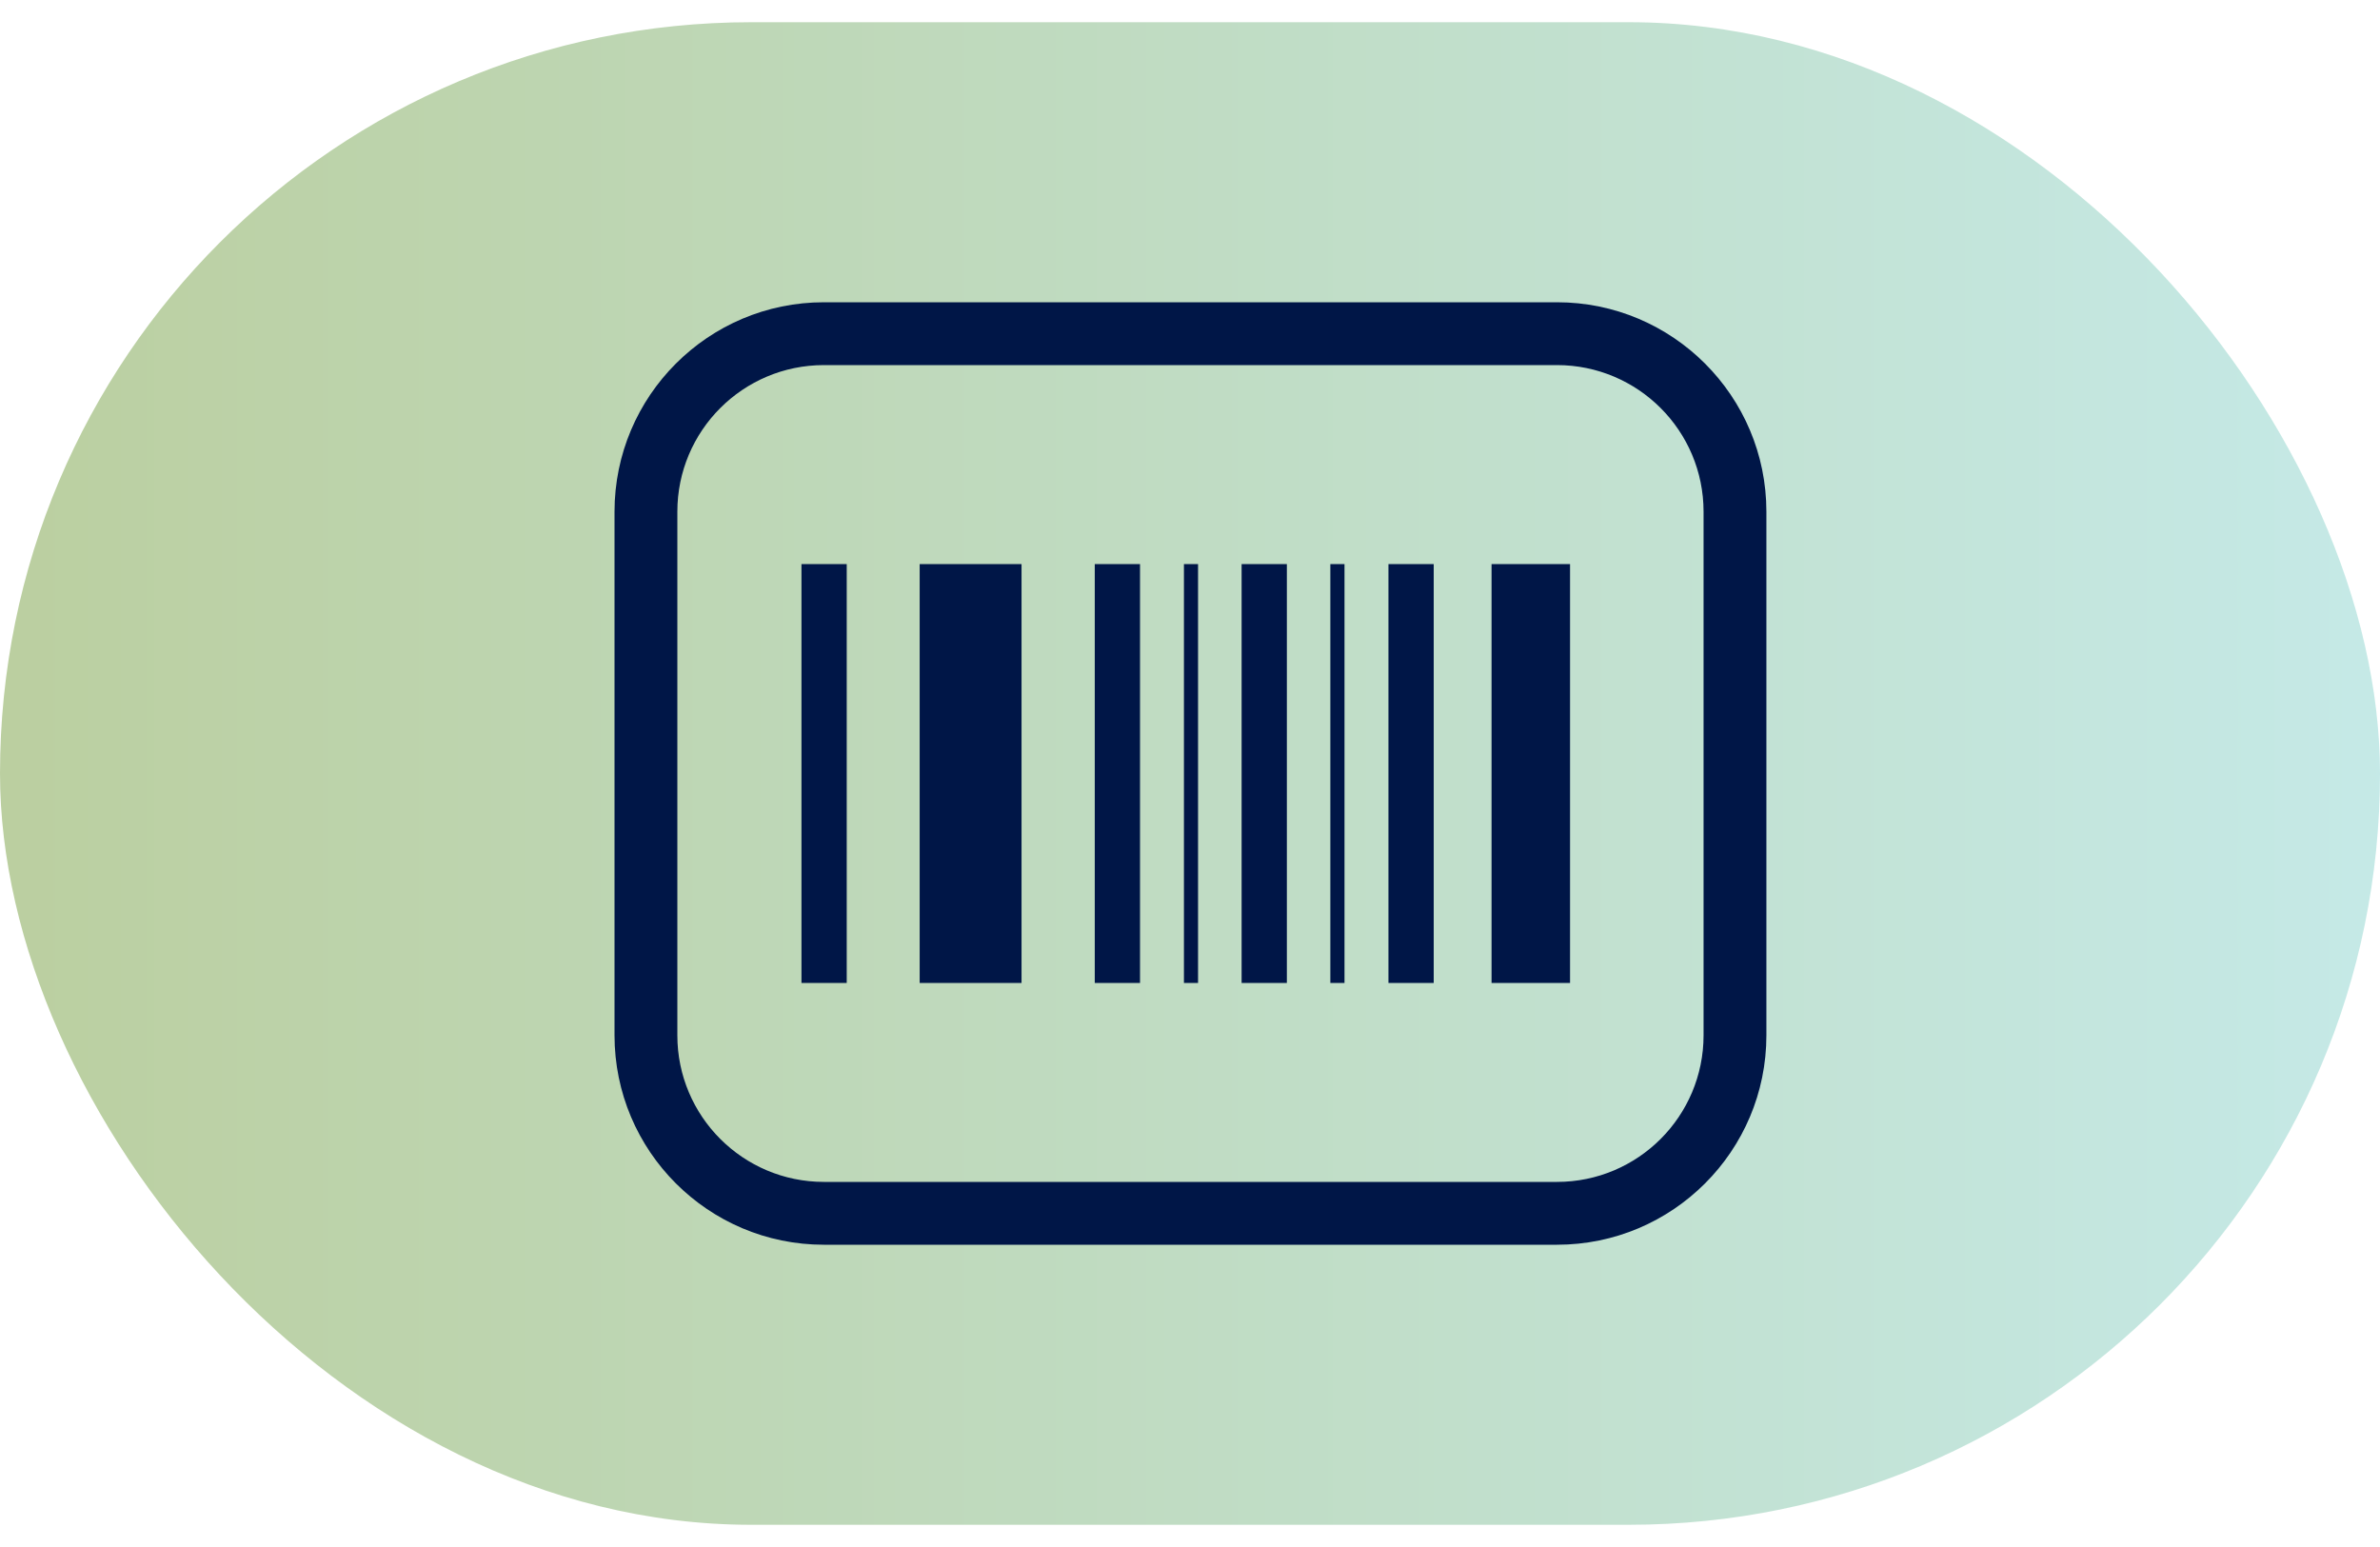
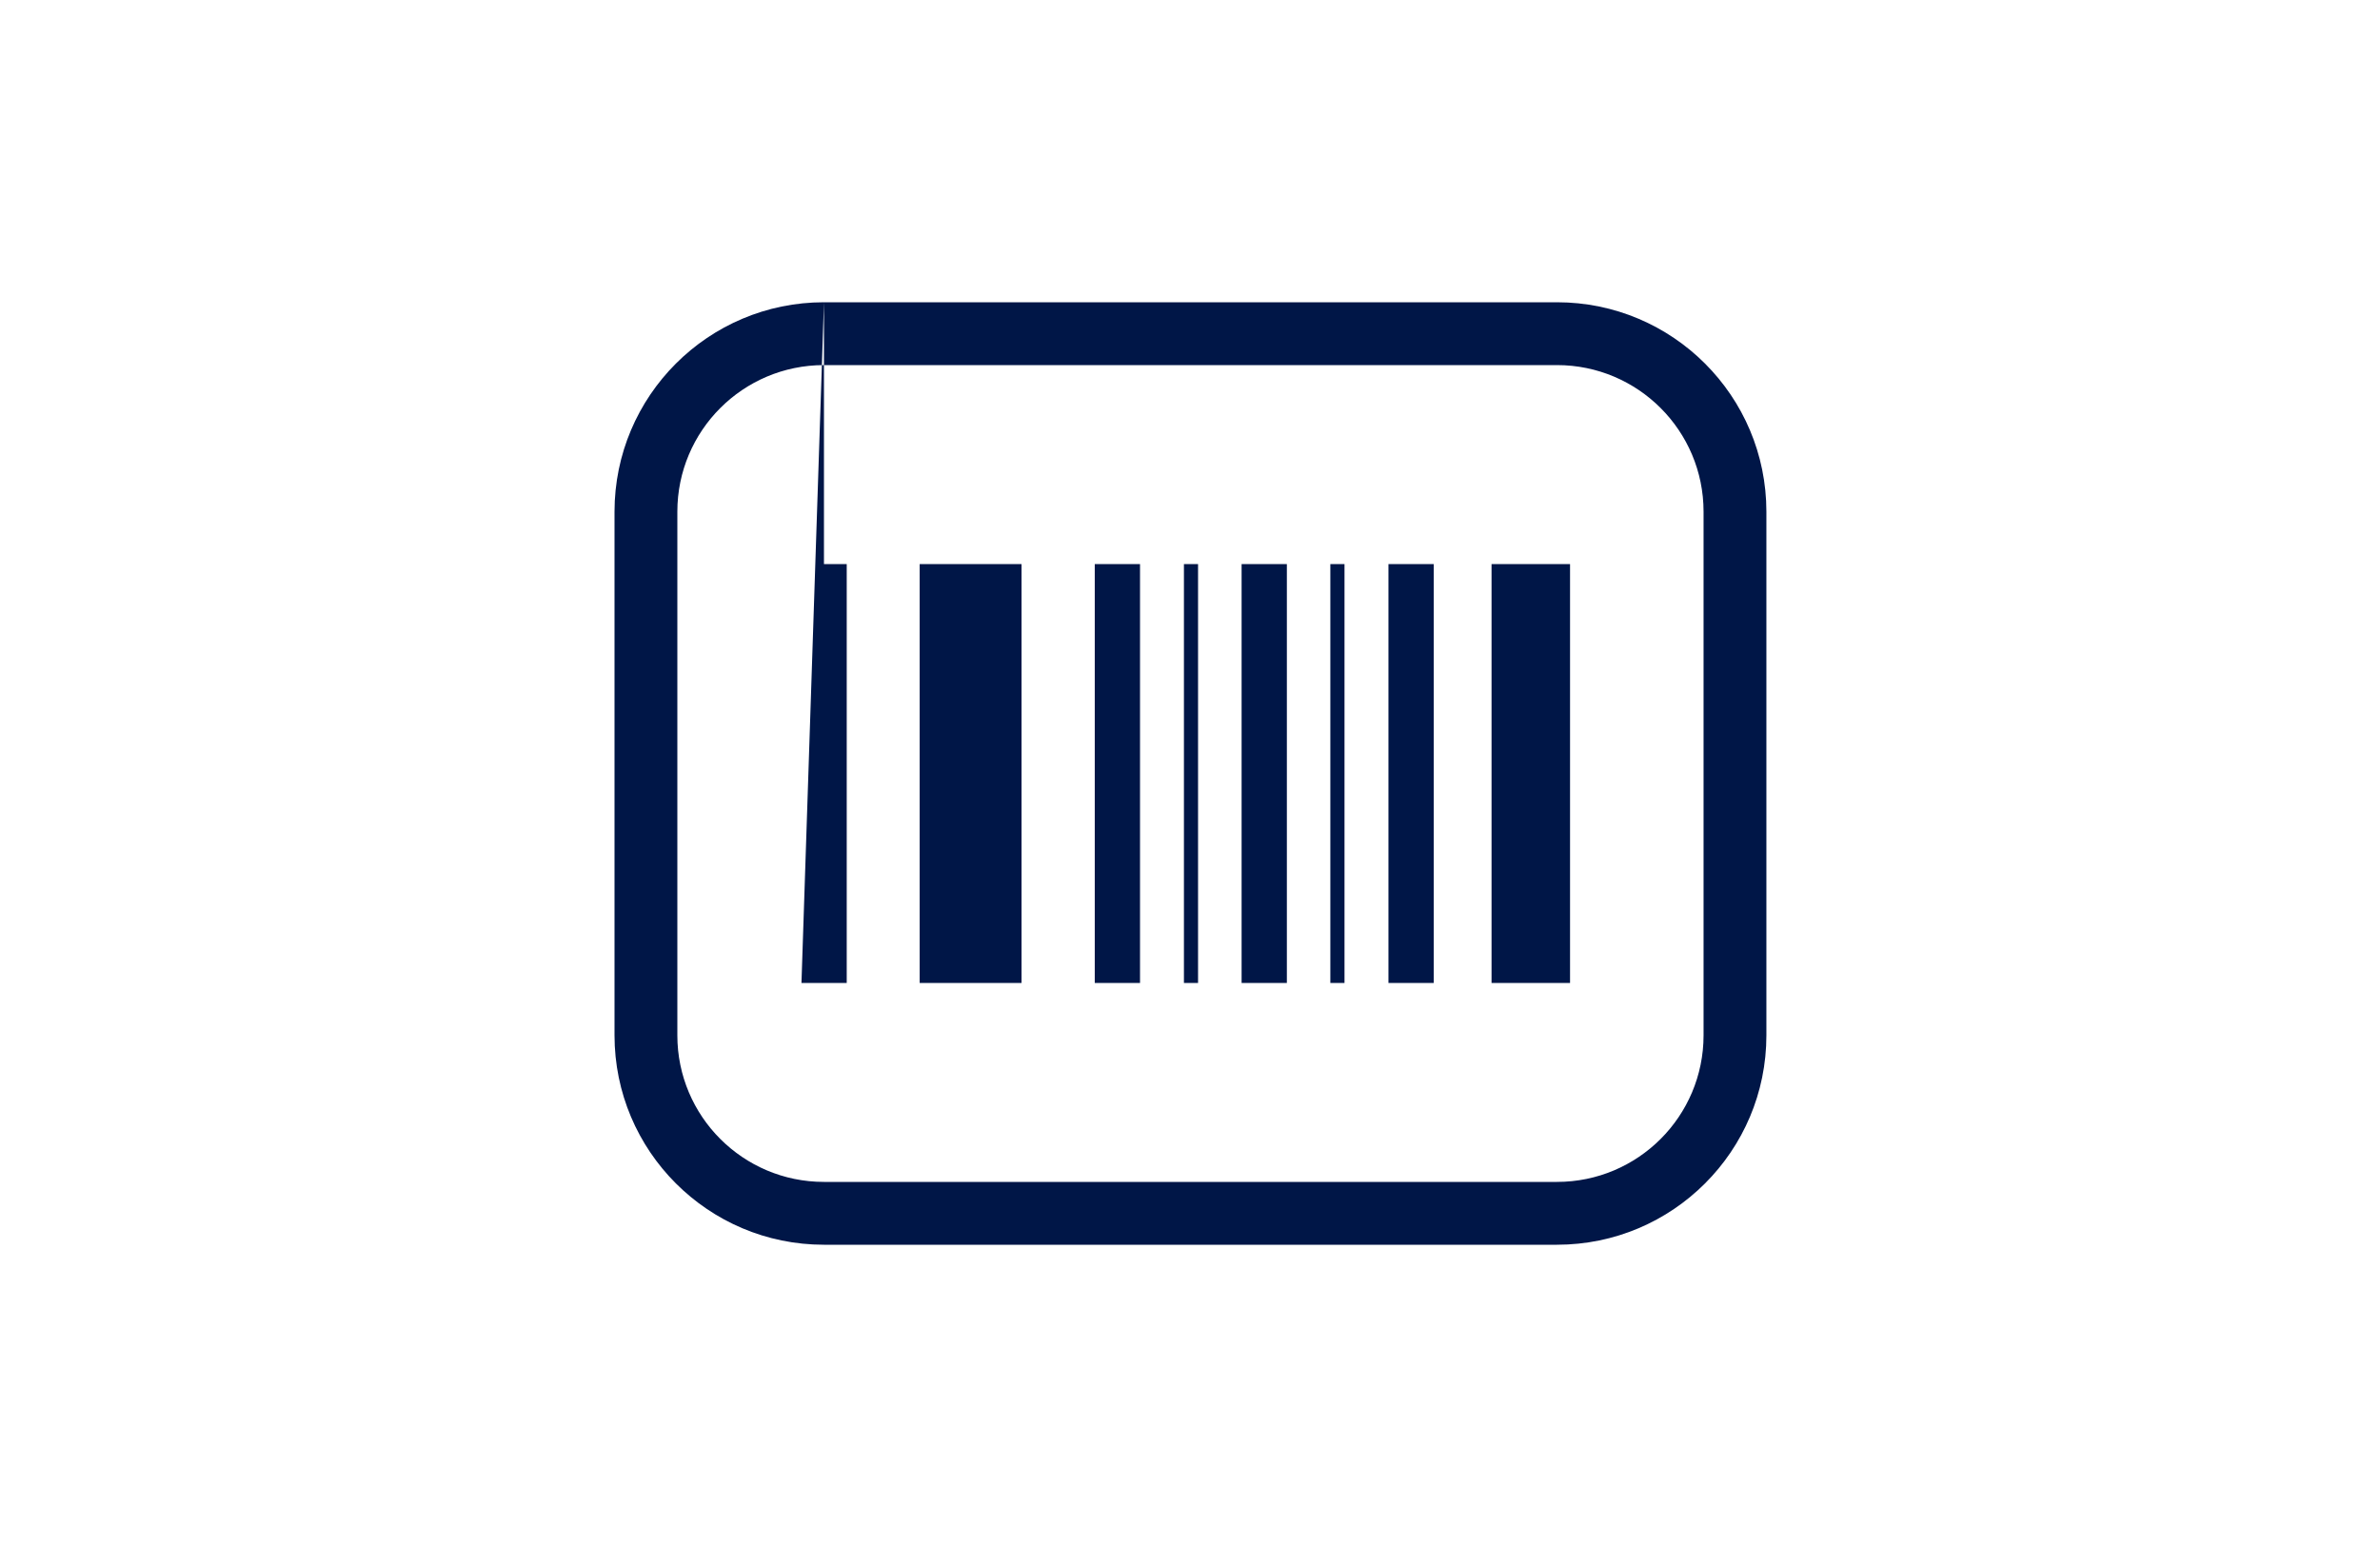
<svg xmlns="http://www.w3.org/2000/svg" width="60" height="39" viewBox="0 0 60 39" fill="none">
-   <rect y="0.56" width="60" height="37.88" rx="18.94" fill="url(#paint0_linear_2719_46312)" />
-   <path fill-rule="evenodd" clip-rule="evenodd" d="M39.251 9.204H20.772C18.731 9.204 17.076 10.859 17.076 12.9V26.1C17.076 28.141 18.731 29.796 20.772 29.796H39.251C41.293 29.796 42.947 28.141 42.947 26.1V12.9C42.947 10.859 41.293 9.204 39.251 9.204ZM20.772 7.62C17.856 7.62 15.492 9.984 15.492 12.9V26.1C15.492 29.016 17.856 31.38 20.772 31.38H39.251C42.167 31.38 44.531 29.016 44.531 26.1V12.9C44.531 9.984 42.167 7.62 39.251 7.62H20.772ZM20.205 24.78V14.22H21.346V24.78H20.205ZM23.185 14.22V24.78H25.753V14.22H23.185ZM37.602 24.78V14.22H39.581V24.78H37.602ZM27.599 14.22V24.78H28.74V14.22H27.599ZM31.301 24.78V14.22H32.442V24.78H31.301ZM35.003 14.22V24.78H36.144V14.22H35.003ZM33.538 24.78V14.22H33.895V24.78H33.538ZM29.847 14.22V24.78H30.203V14.22H29.847Z" fill="#001647" />
+   <path fill-rule="evenodd" clip-rule="evenodd" d="M39.251 9.204H20.772C18.731 9.204 17.076 10.859 17.076 12.9V26.1C17.076 28.141 18.731 29.796 20.772 29.796H39.251C41.293 29.796 42.947 28.141 42.947 26.1V12.9C42.947 10.859 41.293 9.204 39.251 9.204ZM20.772 7.62C17.856 7.62 15.492 9.984 15.492 12.9V26.1C15.492 29.016 17.856 31.38 20.772 31.38H39.251C42.167 31.38 44.531 29.016 44.531 26.1V12.9C44.531 9.984 42.167 7.62 39.251 7.62H20.772ZV14.22H21.346V24.78H20.205ZM23.185 14.22V24.78H25.753V14.22H23.185ZM37.602 24.78V14.22H39.581V24.78H37.602ZM27.599 14.22V24.78H28.74V14.22H27.599ZM31.301 24.78V14.22H32.442V24.78H31.301ZM35.003 14.22V24.78H36.144V14.22H35.003ZM33.538 24.78V14.22H33.895V24.78H33.538ZM29.847 14.22V24.78H30.203V14.22H29.847Z" fill="#001647" />
  <defs>
    <linearGradient id="paint0_linear_2719_46312" x1="-2.045" y1="38.44" x2="63.295" y2="38.44" gradientUnits="userSpaceOnUse">
      <stop stop-color="#779E3D" stop-opacity="0.5" />
      <stop offset="1" stop-color="#8DD7D7" stop-opacity="0.5" />
    </linearGradient>
  </defs>
</svg>